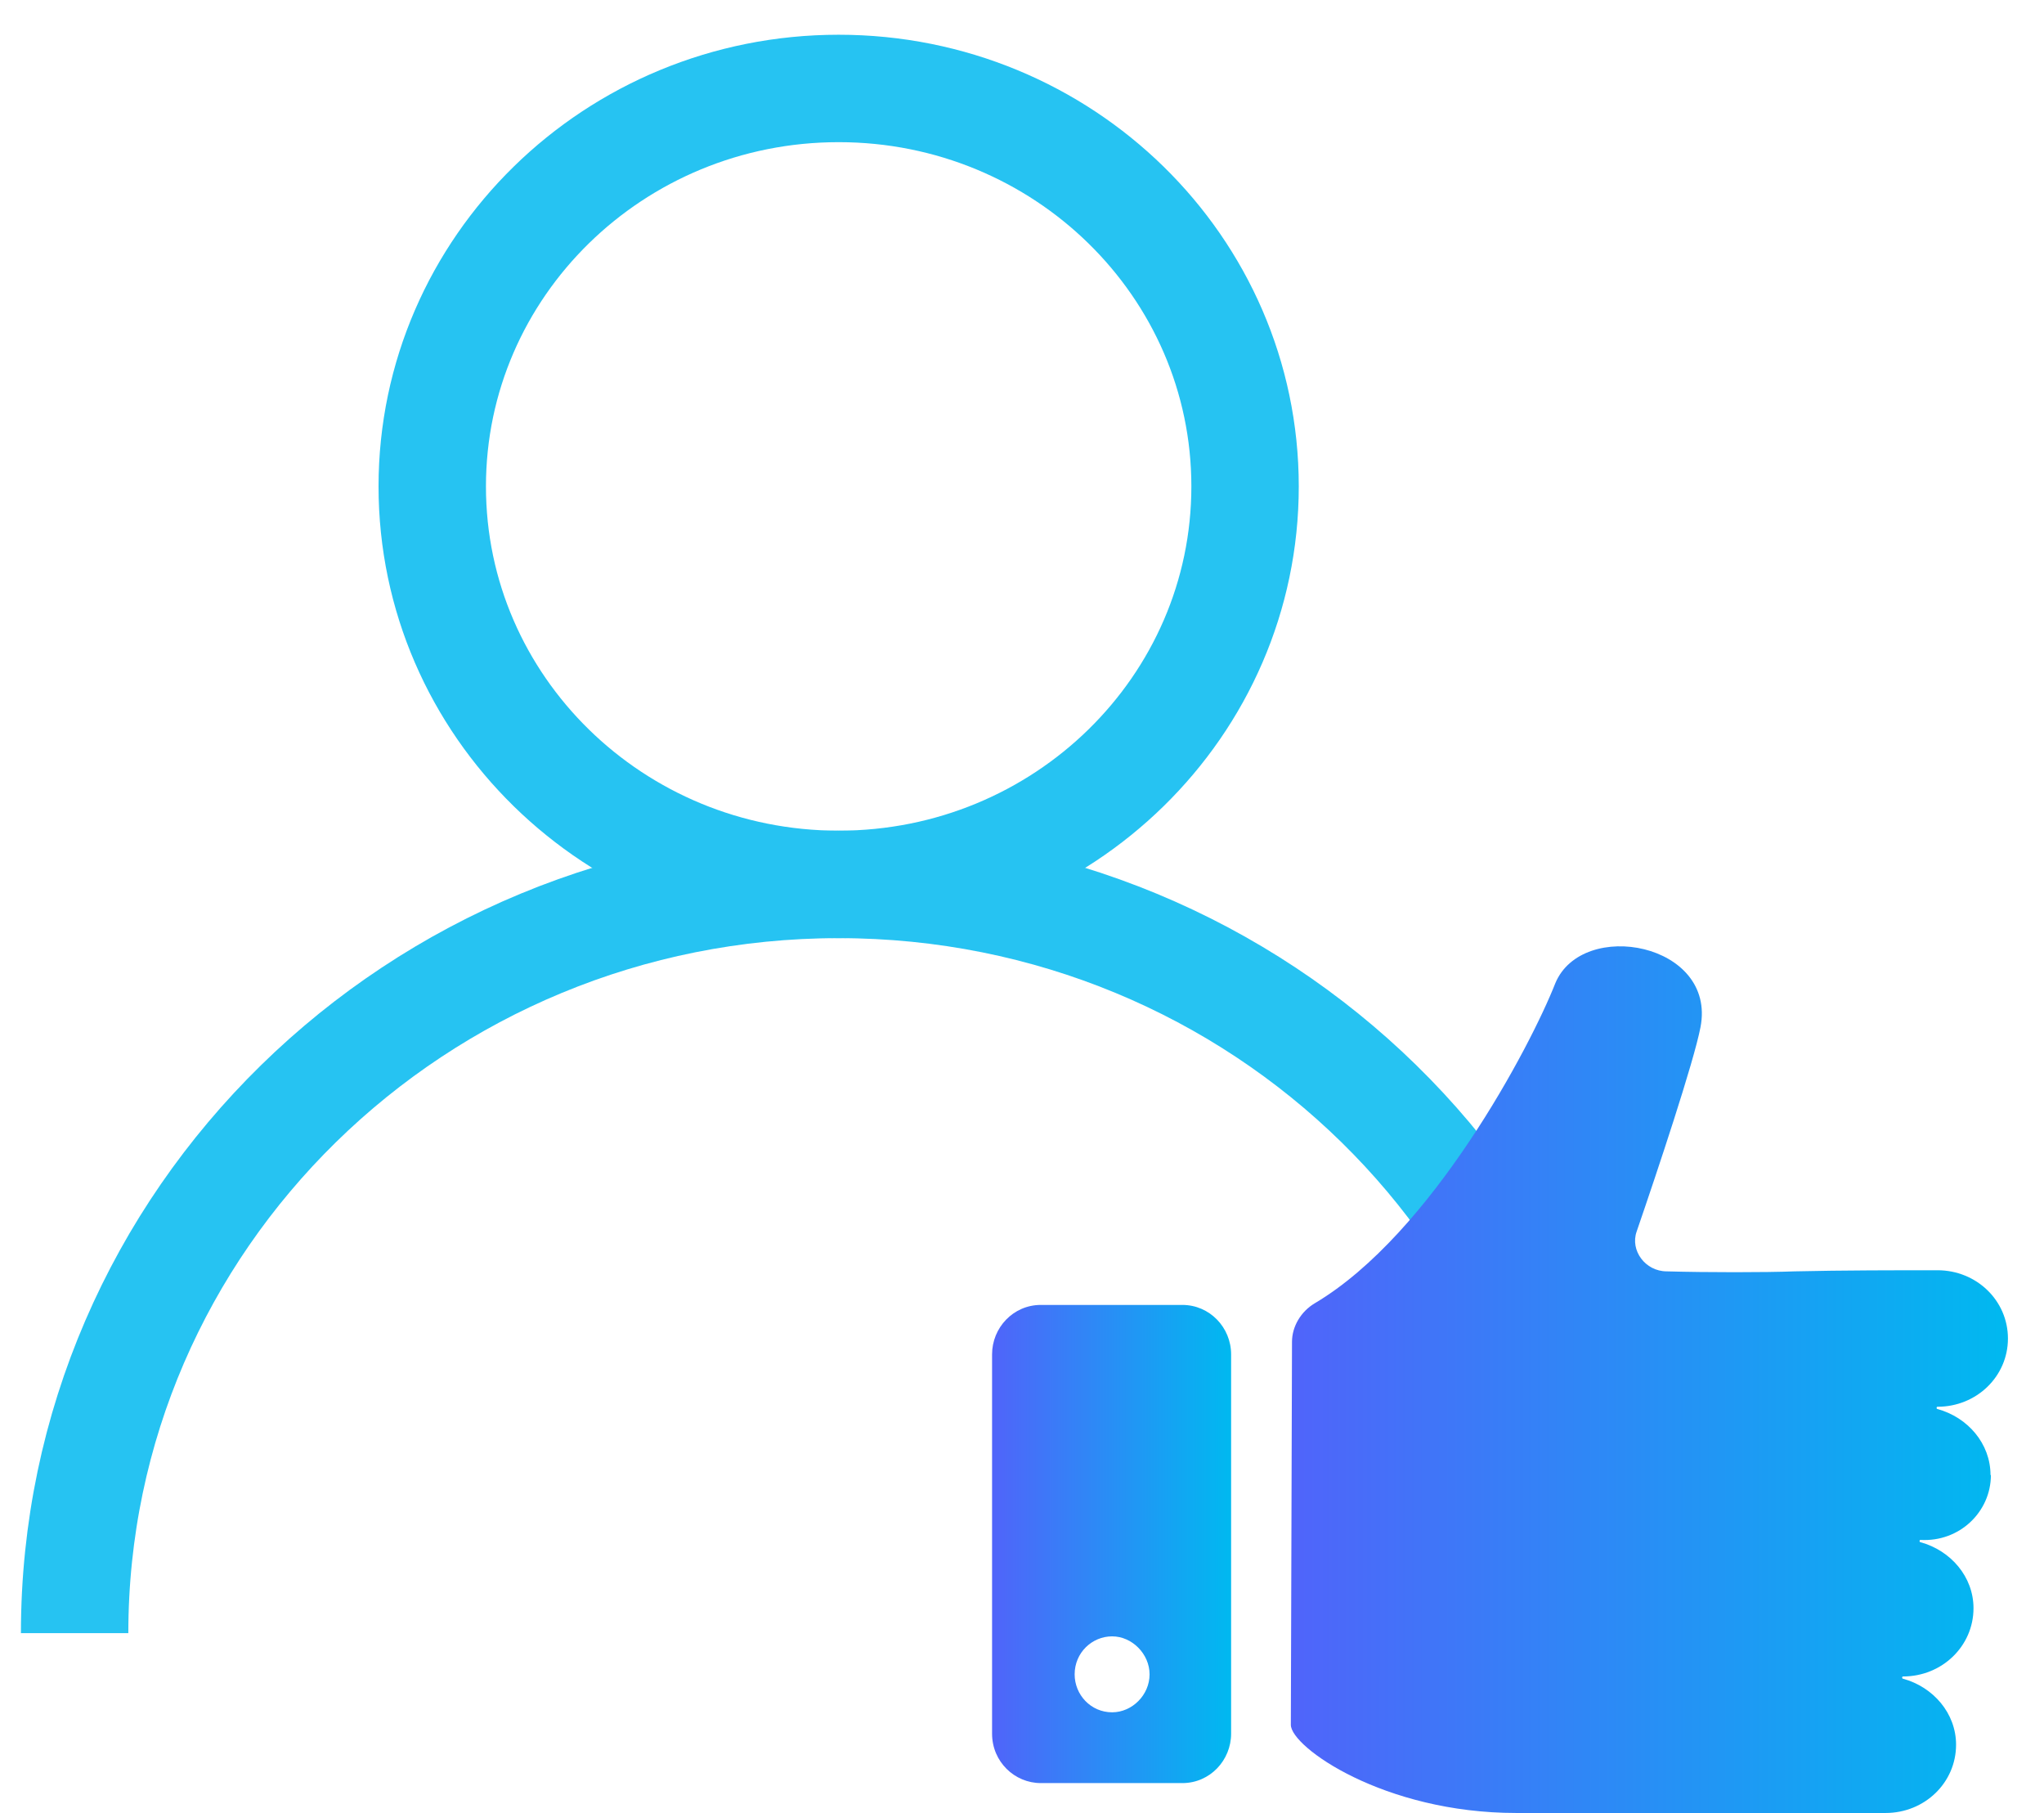
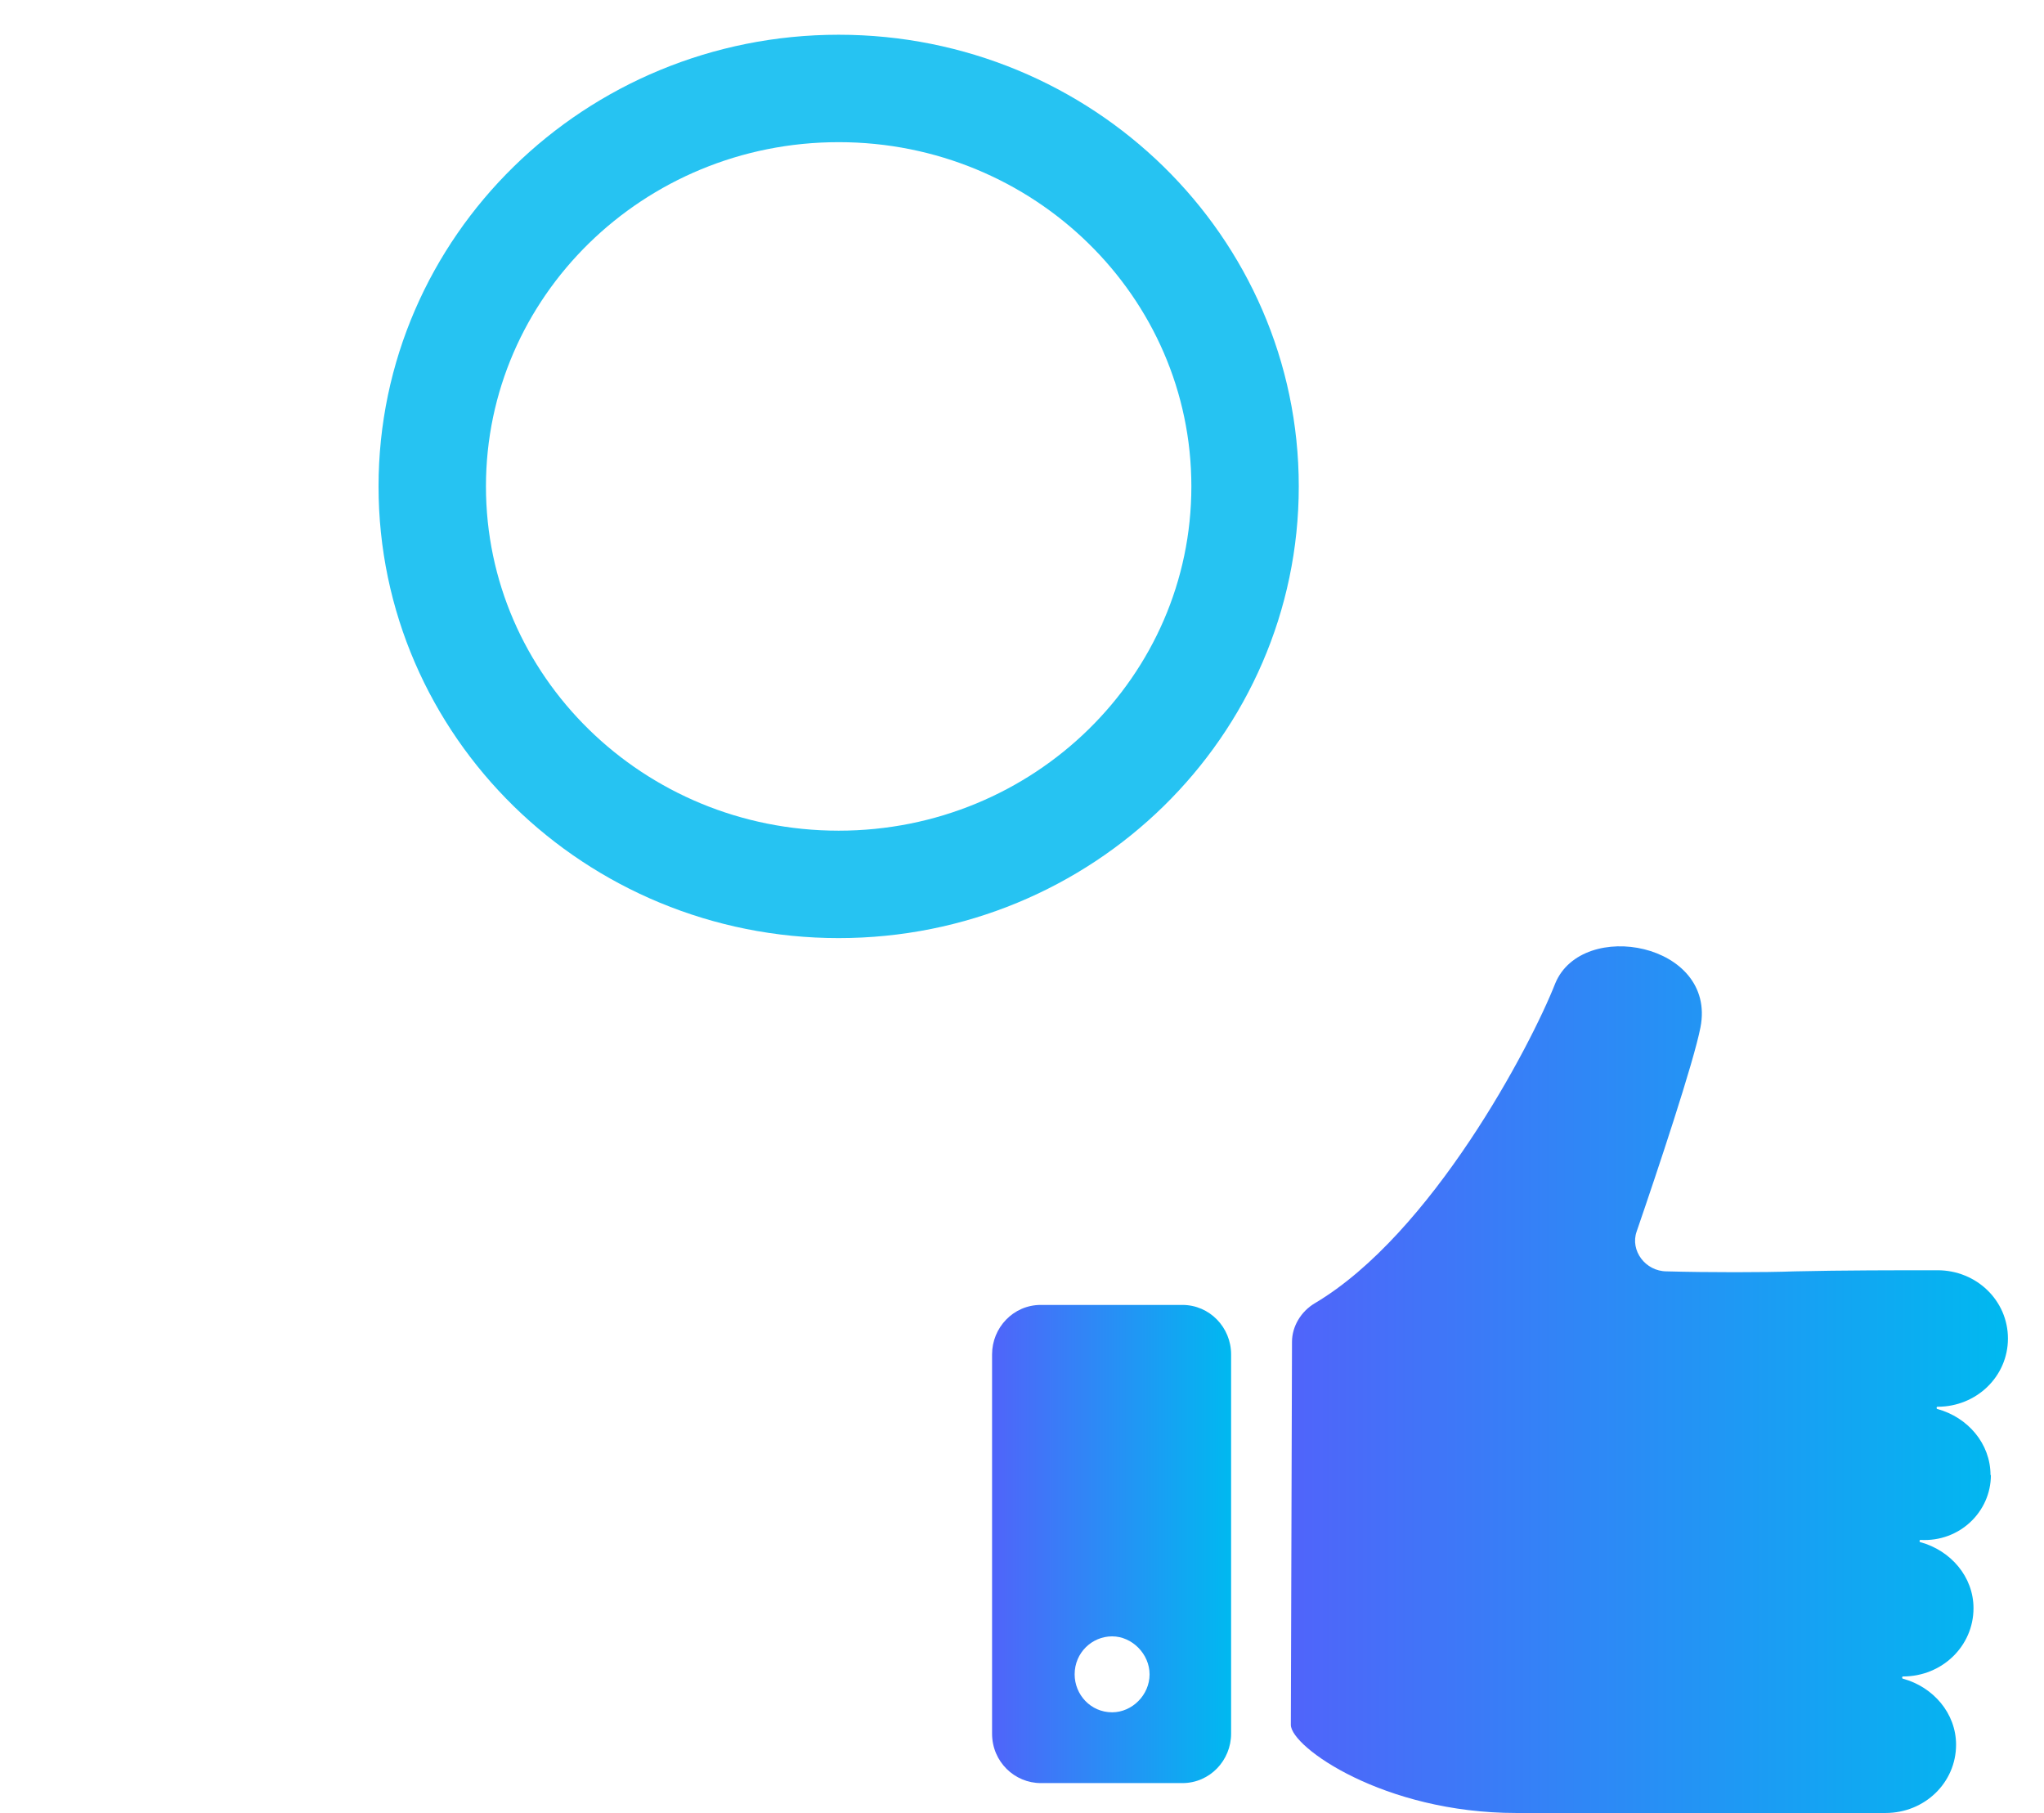
<svg xmlns="http://www.w3.org/2000/svg" width="53" height="47" viewBox="0 0 53 47" fill="none">
  <g opacity="0.85">
-     <path d="M21.746 22.927C27.566 22.927 32.284 18.308 32.284 12.61C32.284 6.912 27.566 2.293 21.746 2.293C15.926 2.293 11.208 6.912 11.208 12.61C11.208 18.308 15.926 22.927 21.746 22.927Z" stroke="#00B9F0" stroke-width="2.785" stroke-miterlimit="10" />
-     <path d="M1.935 42.338C1.935 31.619 10.807 22.928 21.746 22.928C32.686 22.928 41.558 31.619 41.558 42.338" stroke="#00B9F0" stroke-width="2.785" stroke-miterlimit="10" />
+     <path d="M21.746 22.927C27.566 22.927 32.284 18.308 32.284 12.61C32.284 6.912 27.566 2.293 21.746 2.293C15.926 2.293 11.208 6.912 11.208 12.61C11.208 18.308 15.926 22.927 21.746 22.927" stroke="#00B9F0" stroke-width="2.785" stroke-miterlimit="10" />
  </g>
  <path d="M51.613 38.239C51.613 37.422 51.021 36.742 50.238 36.528C50.208 36.528 50.208 36.469 50.238 36.469C51.252 36.469 52.065 35.682 52.065 34.7C52.065 33.717 51.252 32.93 50.238 32.93C49.224 32.93 47.768 32.93 46.533 32.959C45.77 32.988 44.264 32.988 43.22 32.959C42.658 32.959 42.266 32.414 42.437 31.928C42.969 30.382 43.923 27.523 44.093 26.629C44.515 24.451 41.031 23.799 40.328 25.491C39.686 27.125 37.126 31.987 34.093 33.785C33.732 33.999 33.501 34.388 33.501 34.787L33.471 44.715C33.471 45.289 35.881 47 39.314 47H48.892C49.907 47 50.72 46.213 50.72 45.23C50.72 44.414 50.127 43.733 49.344 43.519C49.314 43.519 49.314 43.461 49.344 43.461C50.358 43.461 51.172 42.673 51.172 41.691C51.172 40.874 50.579 40.194 49.796 39.98C49.766 39.98 49.766 39.921 49.796 39.921C50.81 39.98 51.623 39.192 51.623 38.239H51.613Z" fill="url(#paint0_linear_4932_1061)" />
  <path d="M30.658 33.829H26.988C26.271 33.829 25.724 34.422 25.724 35.11V44.944C25.724 45.671 26.308 46.225 26.988 46.225H30.658C31.375 46.225 31.922 45.633 31.922 44.944V35.11C31.922 34.412 31.365 33.829 30.658 33.829ZM28.837 44.39C28.28 44.39 27.865 43.931 27.865 43.406C27.865 42.842 28.318 42.421 28.837 42.421C29.356 42.421 29.808 42.88 29.808 43.406C29.808 43.941 29.356 44.39 28.837 44.39V44.39Z" fill="url(#paint1_linear_4932_1061)" />
  <defs>
    <linearGradient id="paint0_linear_4932_1061" x1="33.481" y1="35.759" x2="52.065" y2="35.759" gradientUnits="userSpaceOnUse">
      <stop stop-color="#5064FA" />
      <stop offset="1" stop-color="#00B9F0" />
    </linearGradient>
    <linearGradient id="paint1_linear_4932_1061" x1="25.724" y1="40.022" x2="31.922" y2="40.022" gradientUnits="userSpaceOnUse">
      <stop stop-color="#5064FA" />
      <stop offset="1" stop-color="#00B9F0" />
    </linearGradient>
  </defs>
</svg>